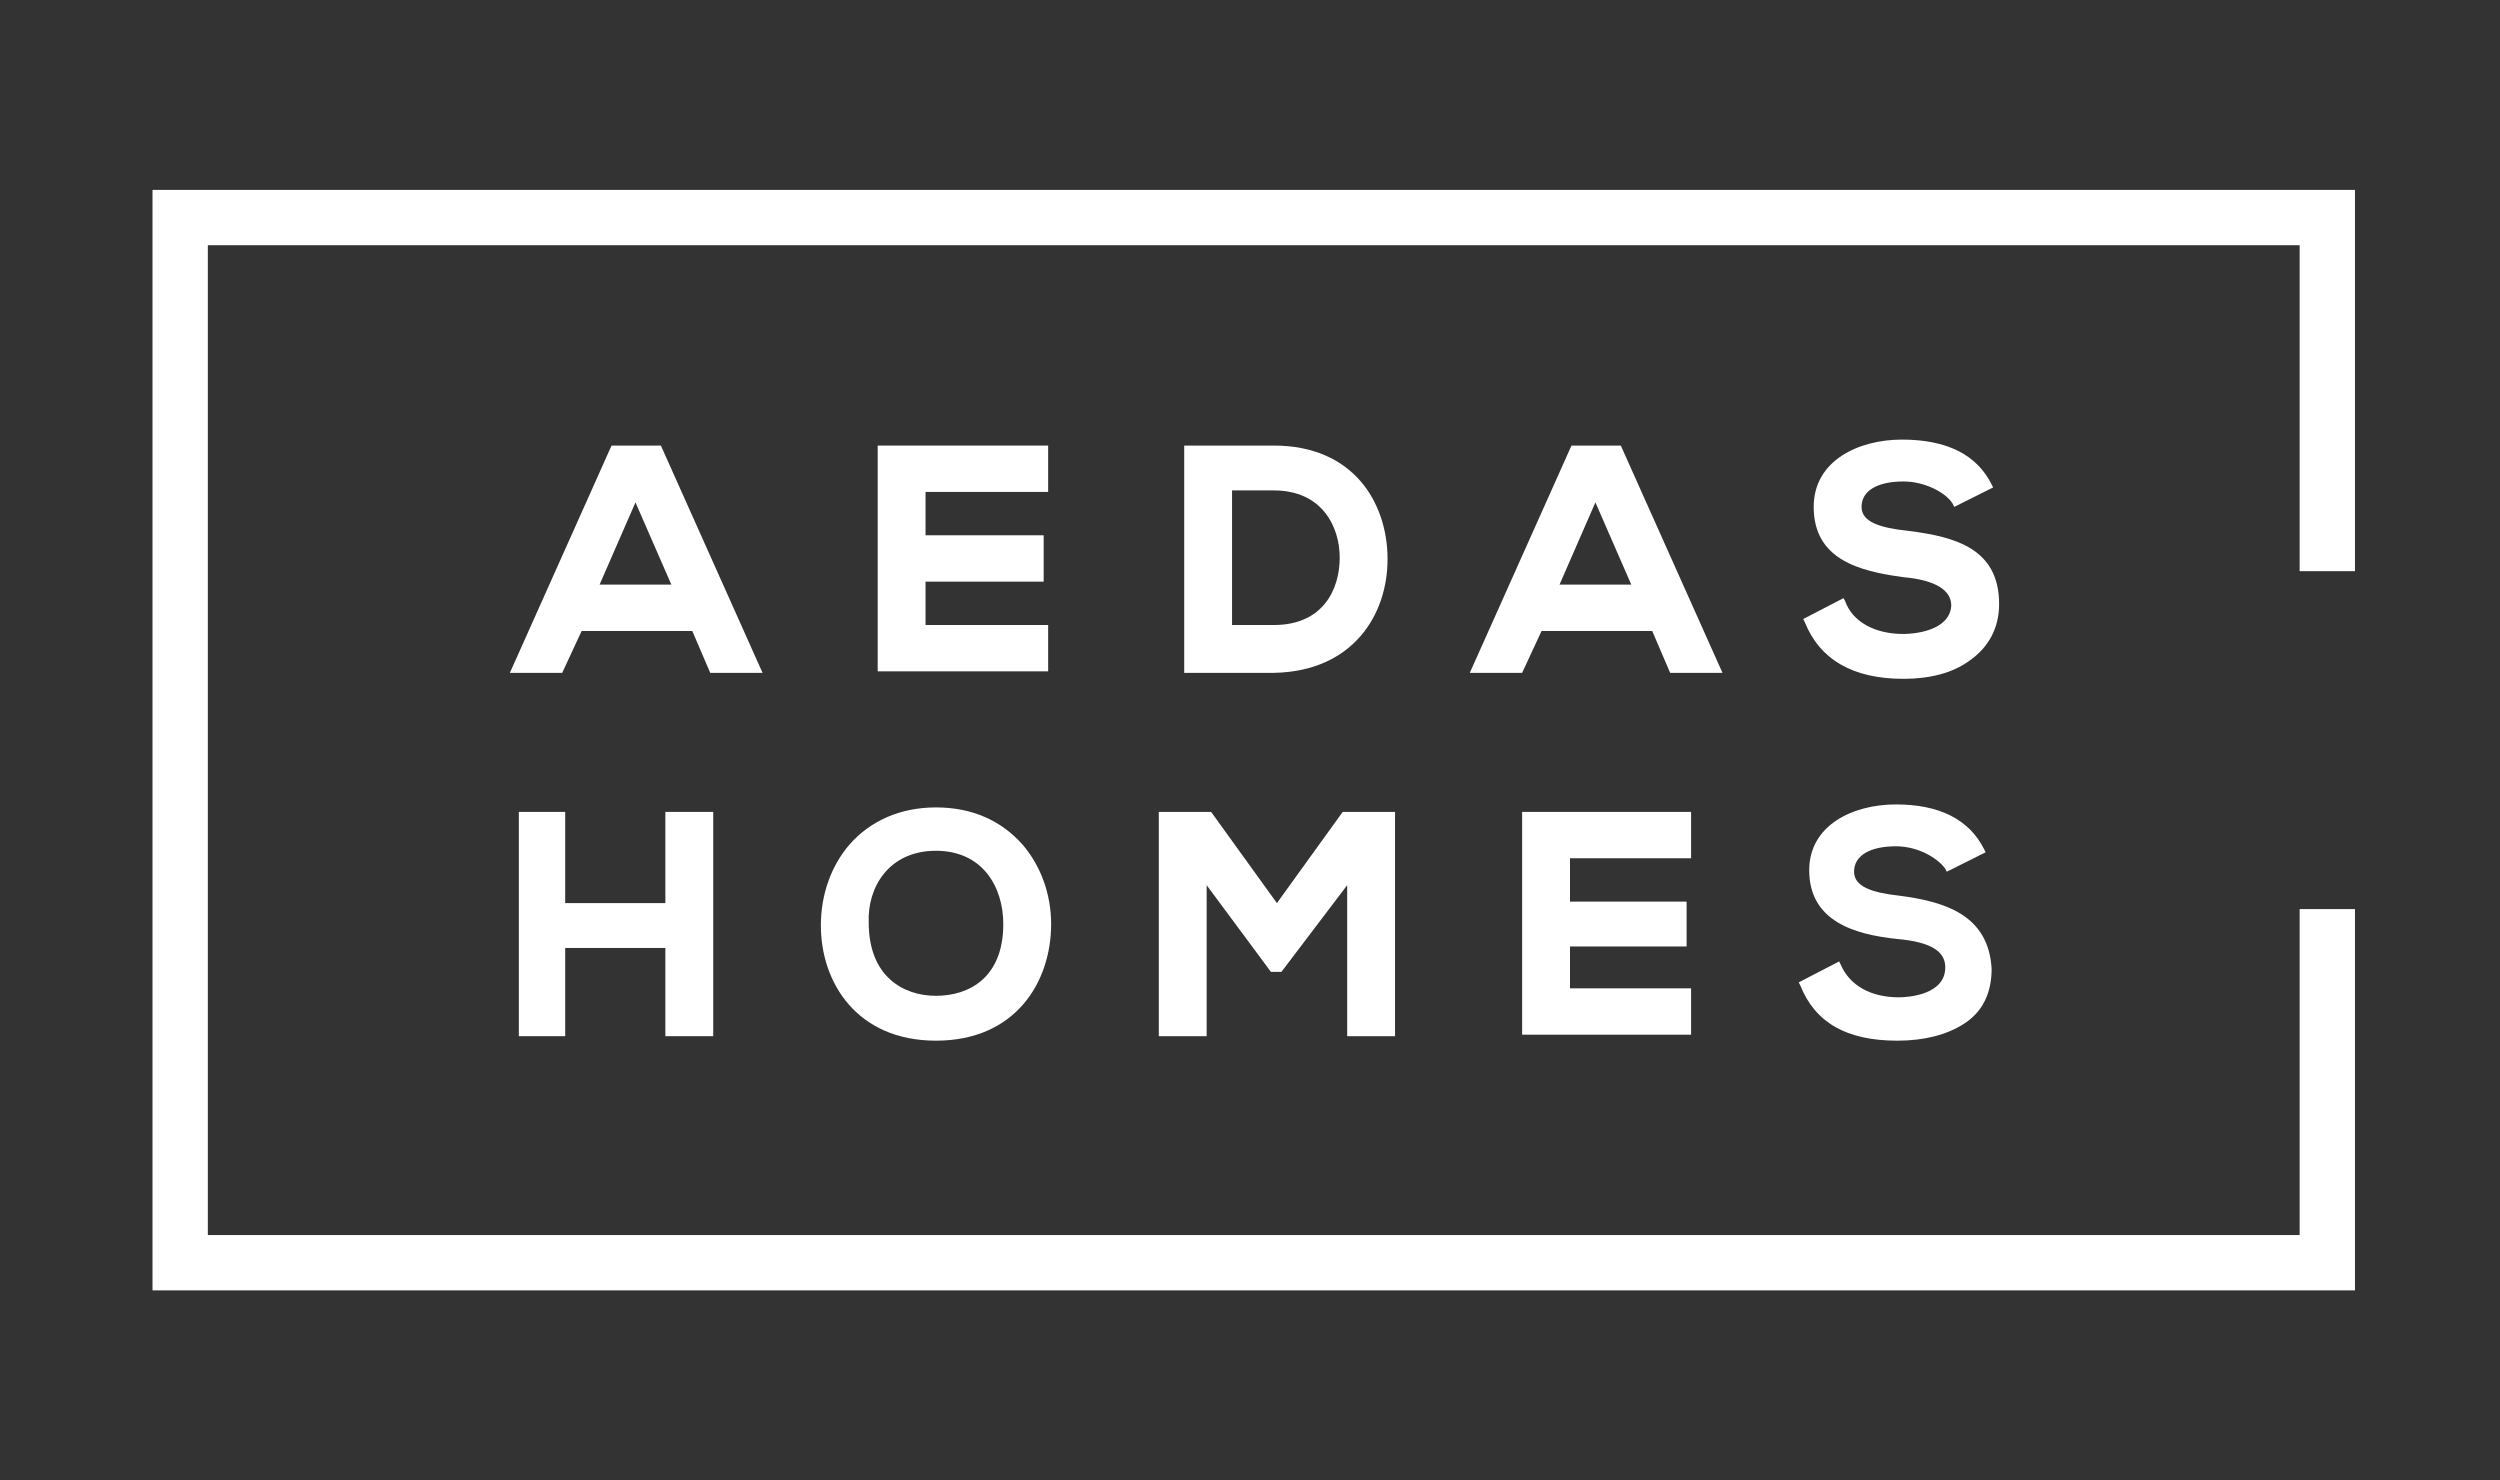
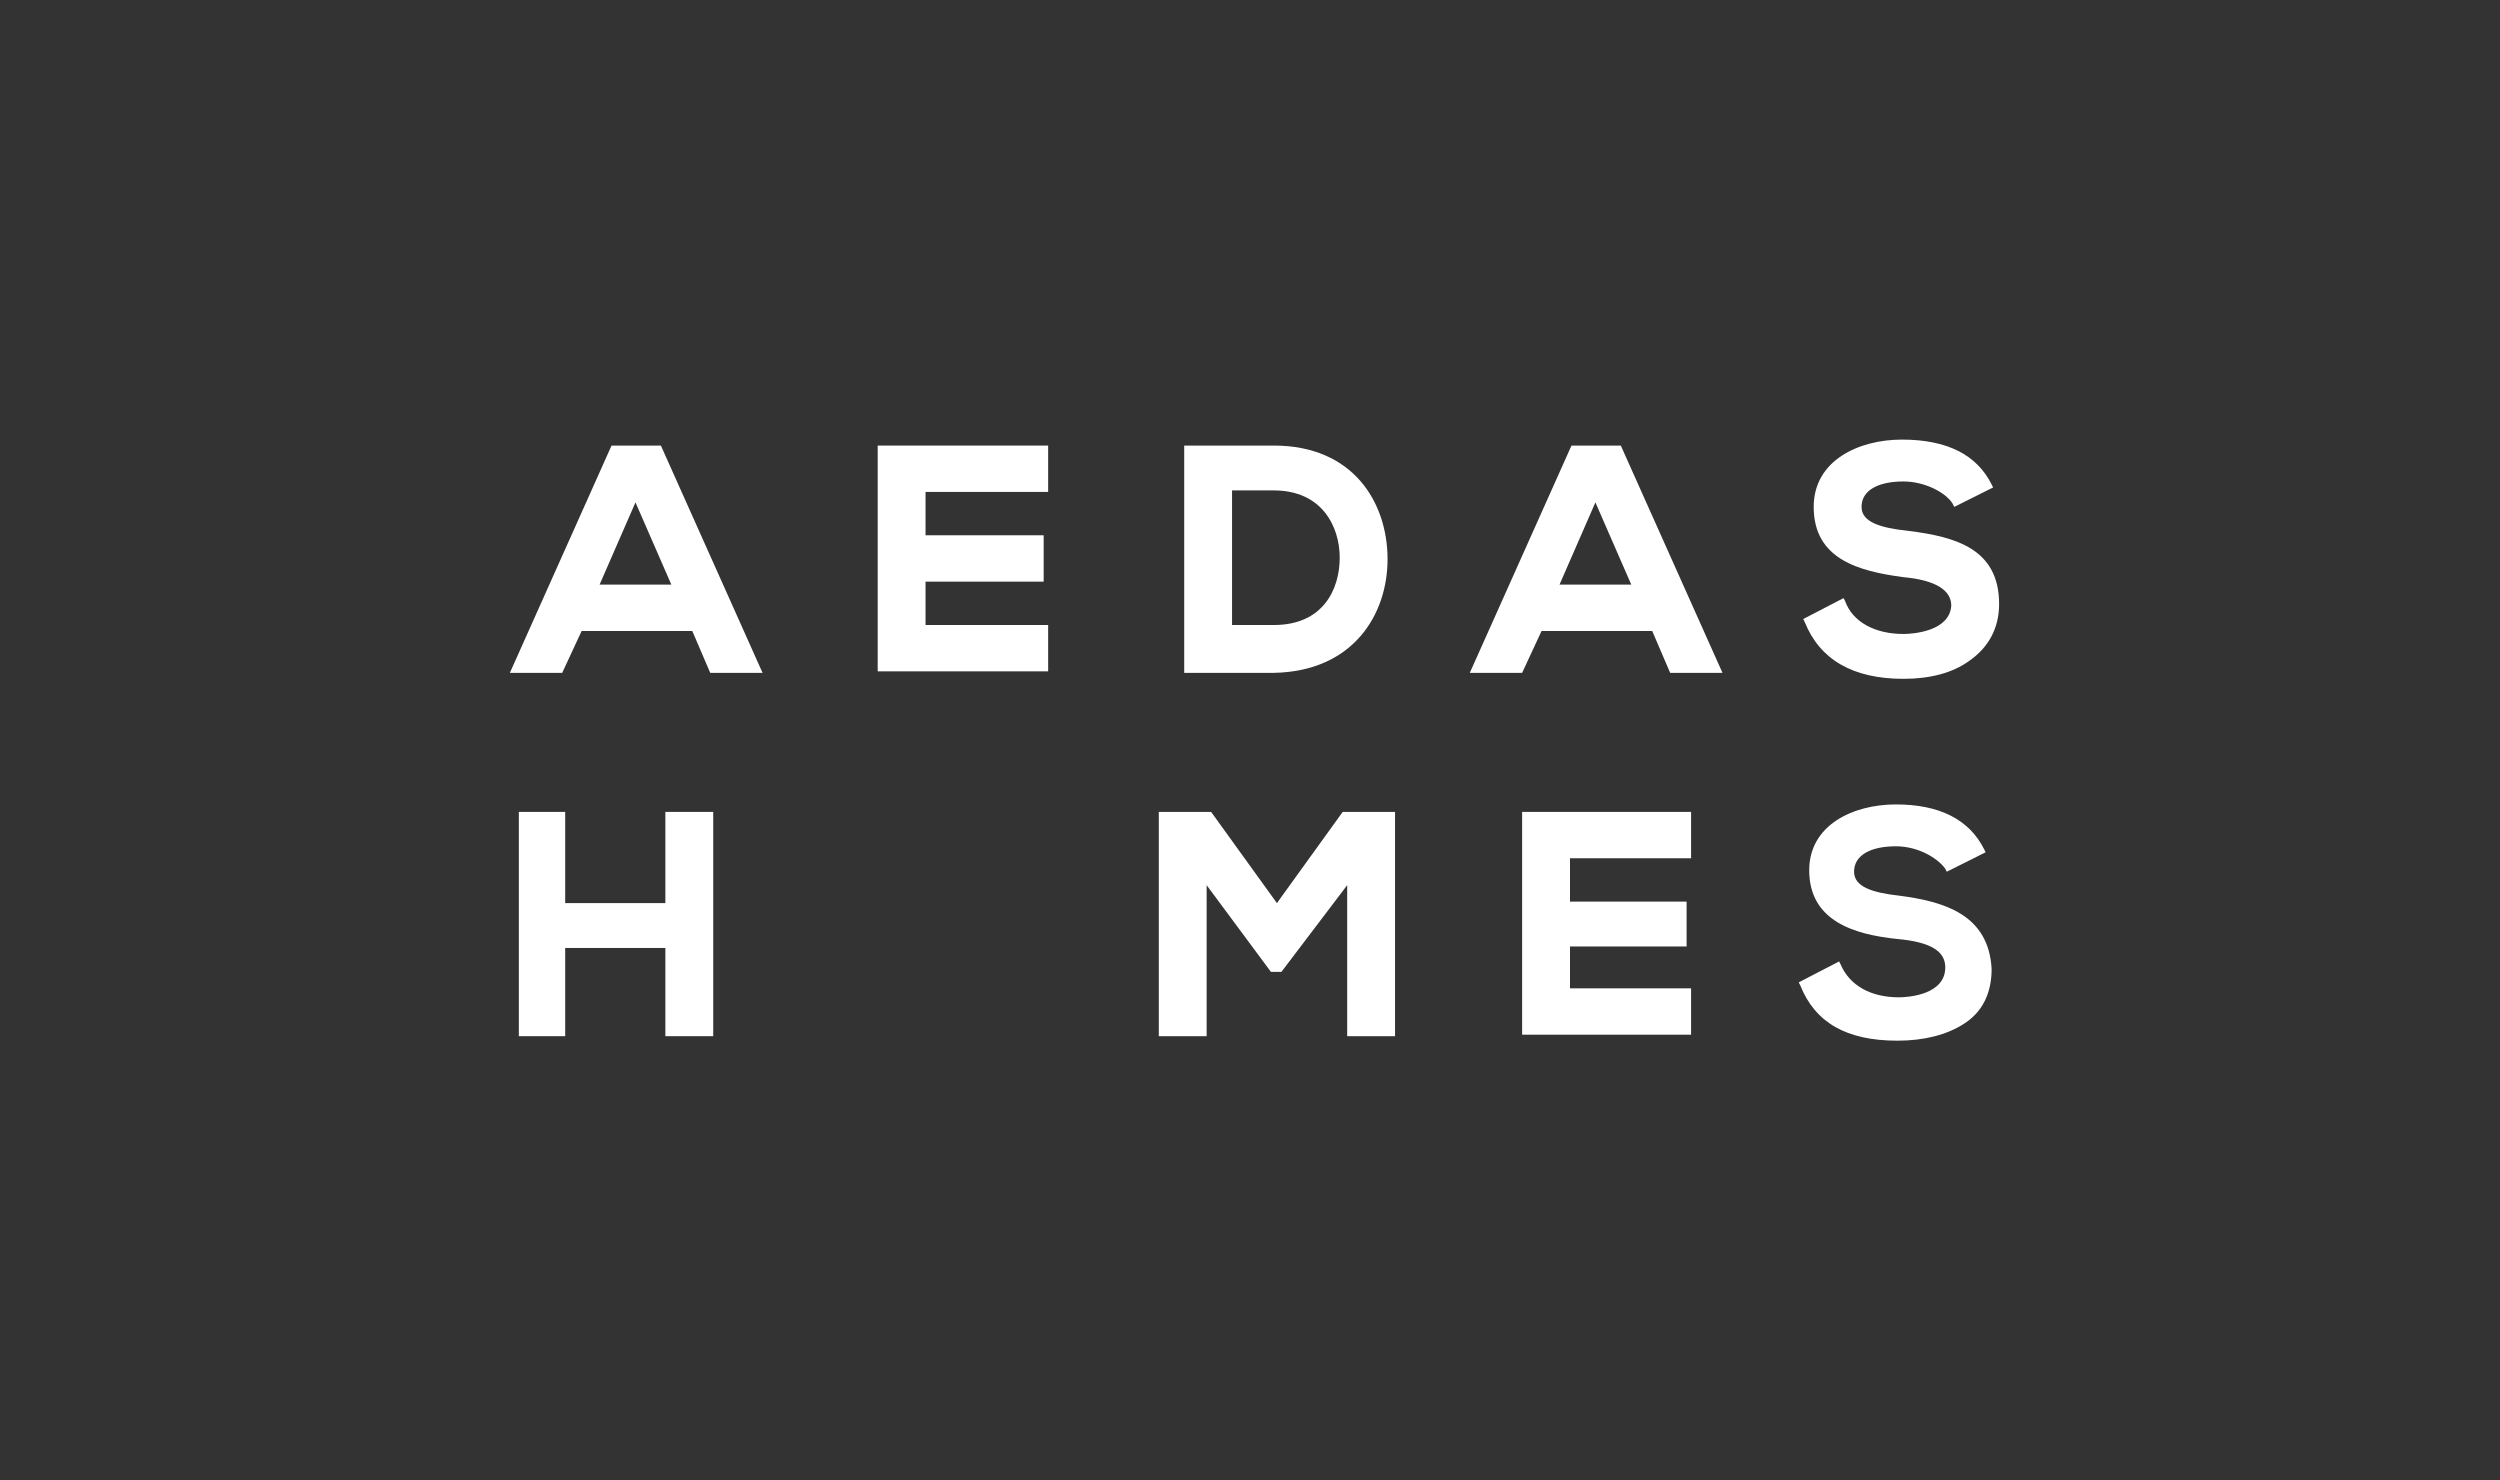
<svg xmlns="http://www.w3.org/2000/svg" id="Capa_1" x="0px" y="0px" viewBox="0 0 167.2 99" style="enable-background:new 0 0 167.2 99;" xml:space="preserve">
  <rect x="0" y="0" width="167.2" height="99" fill="#333333" stroke="none" />
  <style type="text/css">	.st0{fill:#FFFFFF;}</style>
  <g>
    <g>
      <g>
        <g>
-           <polygon class="st0" points="10.2,12.7 10.2,86.3 157.5,86.3 157.5,60.8 153.8,60.8 153.8,82.6 13.9,82.6 13.9,16.4 153.8,16.4      153.8,38.2 157.5,38.2 157.5,12.7     " />
-         </g>
+           </g>
      </g>
      <g>
        <g>
          <path class="st0" d="M40.9,29.8l-6.8,15.2h3.5l1.3-2.8h7.4l1.2,2.8H51l-6.8-15.2H40.9z M44.9,39.1h-4.8l2.4-5.5L44.9,39.1z" />
          <polygon class="st0" points="70.1,41.8 61.9,41.8 61.9,38.9 69.8,38.9 69.8,35.8 61.9,35.8 61.9,32.9 70.1,32.9 70.1,29.8      58.7,29.8 58.7,44.9 70.1,44.9     " />
          <path class="st0" d="M92.8,37.4c0-3.8-2.3-7.6-7.6-7.6h-6v15.2h6C90.5,44.9,92.8,41.1,92.8,37.4z M85.2,41.8h-2.8v-9h2.8     c3.2,0,4.4,2.4,4.4,4.5C89.6,39.4,88.5,41.8,85.2,41.8z" />
          <path class="st0" d="M105.1,29.8l-6.8,15.2h3.5l1.3-2.8h7.4l1.2,2.8h3.5l-6.8-15.2H105.1z M109.1,39.1h-4.8l2.4-5.5L109.1,39.1z     " />
          <path class="st0" d="M127.3,42.4c-1.9,0-3.4-0.8-3.9-2.2l-0.1-0.2l-2.7,1.4l0.1,0.2c1,2.5,3.2,3.8,6.6,3.8     c1.8,0,3.3-0.4,4.4-1.2c1.3-0.9,2-2.2,2-3.8c0-3.7-2.9-4.5-6.1-4.9c-1.9-0.2-3.1-0.6-3.1-1.6c0-1.1,1.1-1.7,2.8-1.7     c1.5,0,2.9,0.8,3.3,1.5l0.1,0.2l2.6-1.3l-0.1-0.2c-1-2-3-3-6-3c-2.9,0-5.9,1.4-5.9,4.5c0,3.5,3,4.3,6,4.7     c2.2,0.2,3.2,0.9,3.2,1.9C130.4,42.2,128,42.4,127.3,42.4z" />
        </g>
        <g>
          <polygon class="st0" points="44.5,60.4 37.8,60.4 37.8,54.3 34.7,54.3 34.7,69.3 37.8,69.3 37.8,63.4 44.5,63.4 44.5,69.3      47.7,69.3 47.7,54.3 44.5,54.3     " />
-           <path class="st0" d="M62.6,54c-2.4,0-4.4,0.9-5.8,2.5c-1.2,1.4-1.9,3.3-1.9,5.4c0,3.8,2.4,7.7,7.7,7.7c5.3,0,7.7-3.9,7.7-7.8     c0-2-0.7-3.9-1.9-5.3C66.9,54.8,64.9,54,62.6,54z M62.6,56.9c3.1,0,4.5,2.4,4.5,4.9c0,3.6-2.3,4.8-4.5,4.8     c-2.2,0-4.5-1.3-4.5-4.9C58,59.4,59.4,56.9,62.6,56.9z" />
          <polygon class="st0" points="85.4,60.4 81,54.3 77.5,54.3 77.5,69.3 80.7,69.3 80.7,59.2 85,65 85.7,65 90.1,59.2 90.1,69.3      93.3,69.3 93.3,54.3 89.8,54.3     " />
          <polygon class="st0" points="101.8,69.2 113.1,69.2 113.1,66.1 105,66.1 105,63.3 112.8,63.3 112.8,60.3 105,60.3 105,57.4      113.1,57.4 113.1,54.3 101.8,54.3     " />
          <path class="st0" d="M127,59.9c-1.8-0.2-3-0.6-3-1.6c0-1.1,1.1-1.7,2.8-1.7c1.5,0,2.8,0.8,3.3,1.5l0.1,0.2l2.6-1.3l-0.1-0.2     c-1-2-3-3-5.9-3c-2.9,0-5.8,1.4-5.8,4.4c0,3.4,3,4.3,5.9,4.6c2.2,0.2,3.2,0.8,3.2,1.9c0,1.8-2.4,2-3.1,2c-1.9,0-3.3-0.8-3.9-2.2     l-0.1-0.2l-2.7,1.4l0.1,0.2c1,2.5,3.1,3.7,6.5,3.7c1.8,0,3.3-0.4,4.4-1.1c1.3-0.8,1.9-2.1,1.9-3.7C133,61.2,130.1,60.3,127,59.9     z" />
        </g>
      </g>
    </g>
  </g>
</svg>